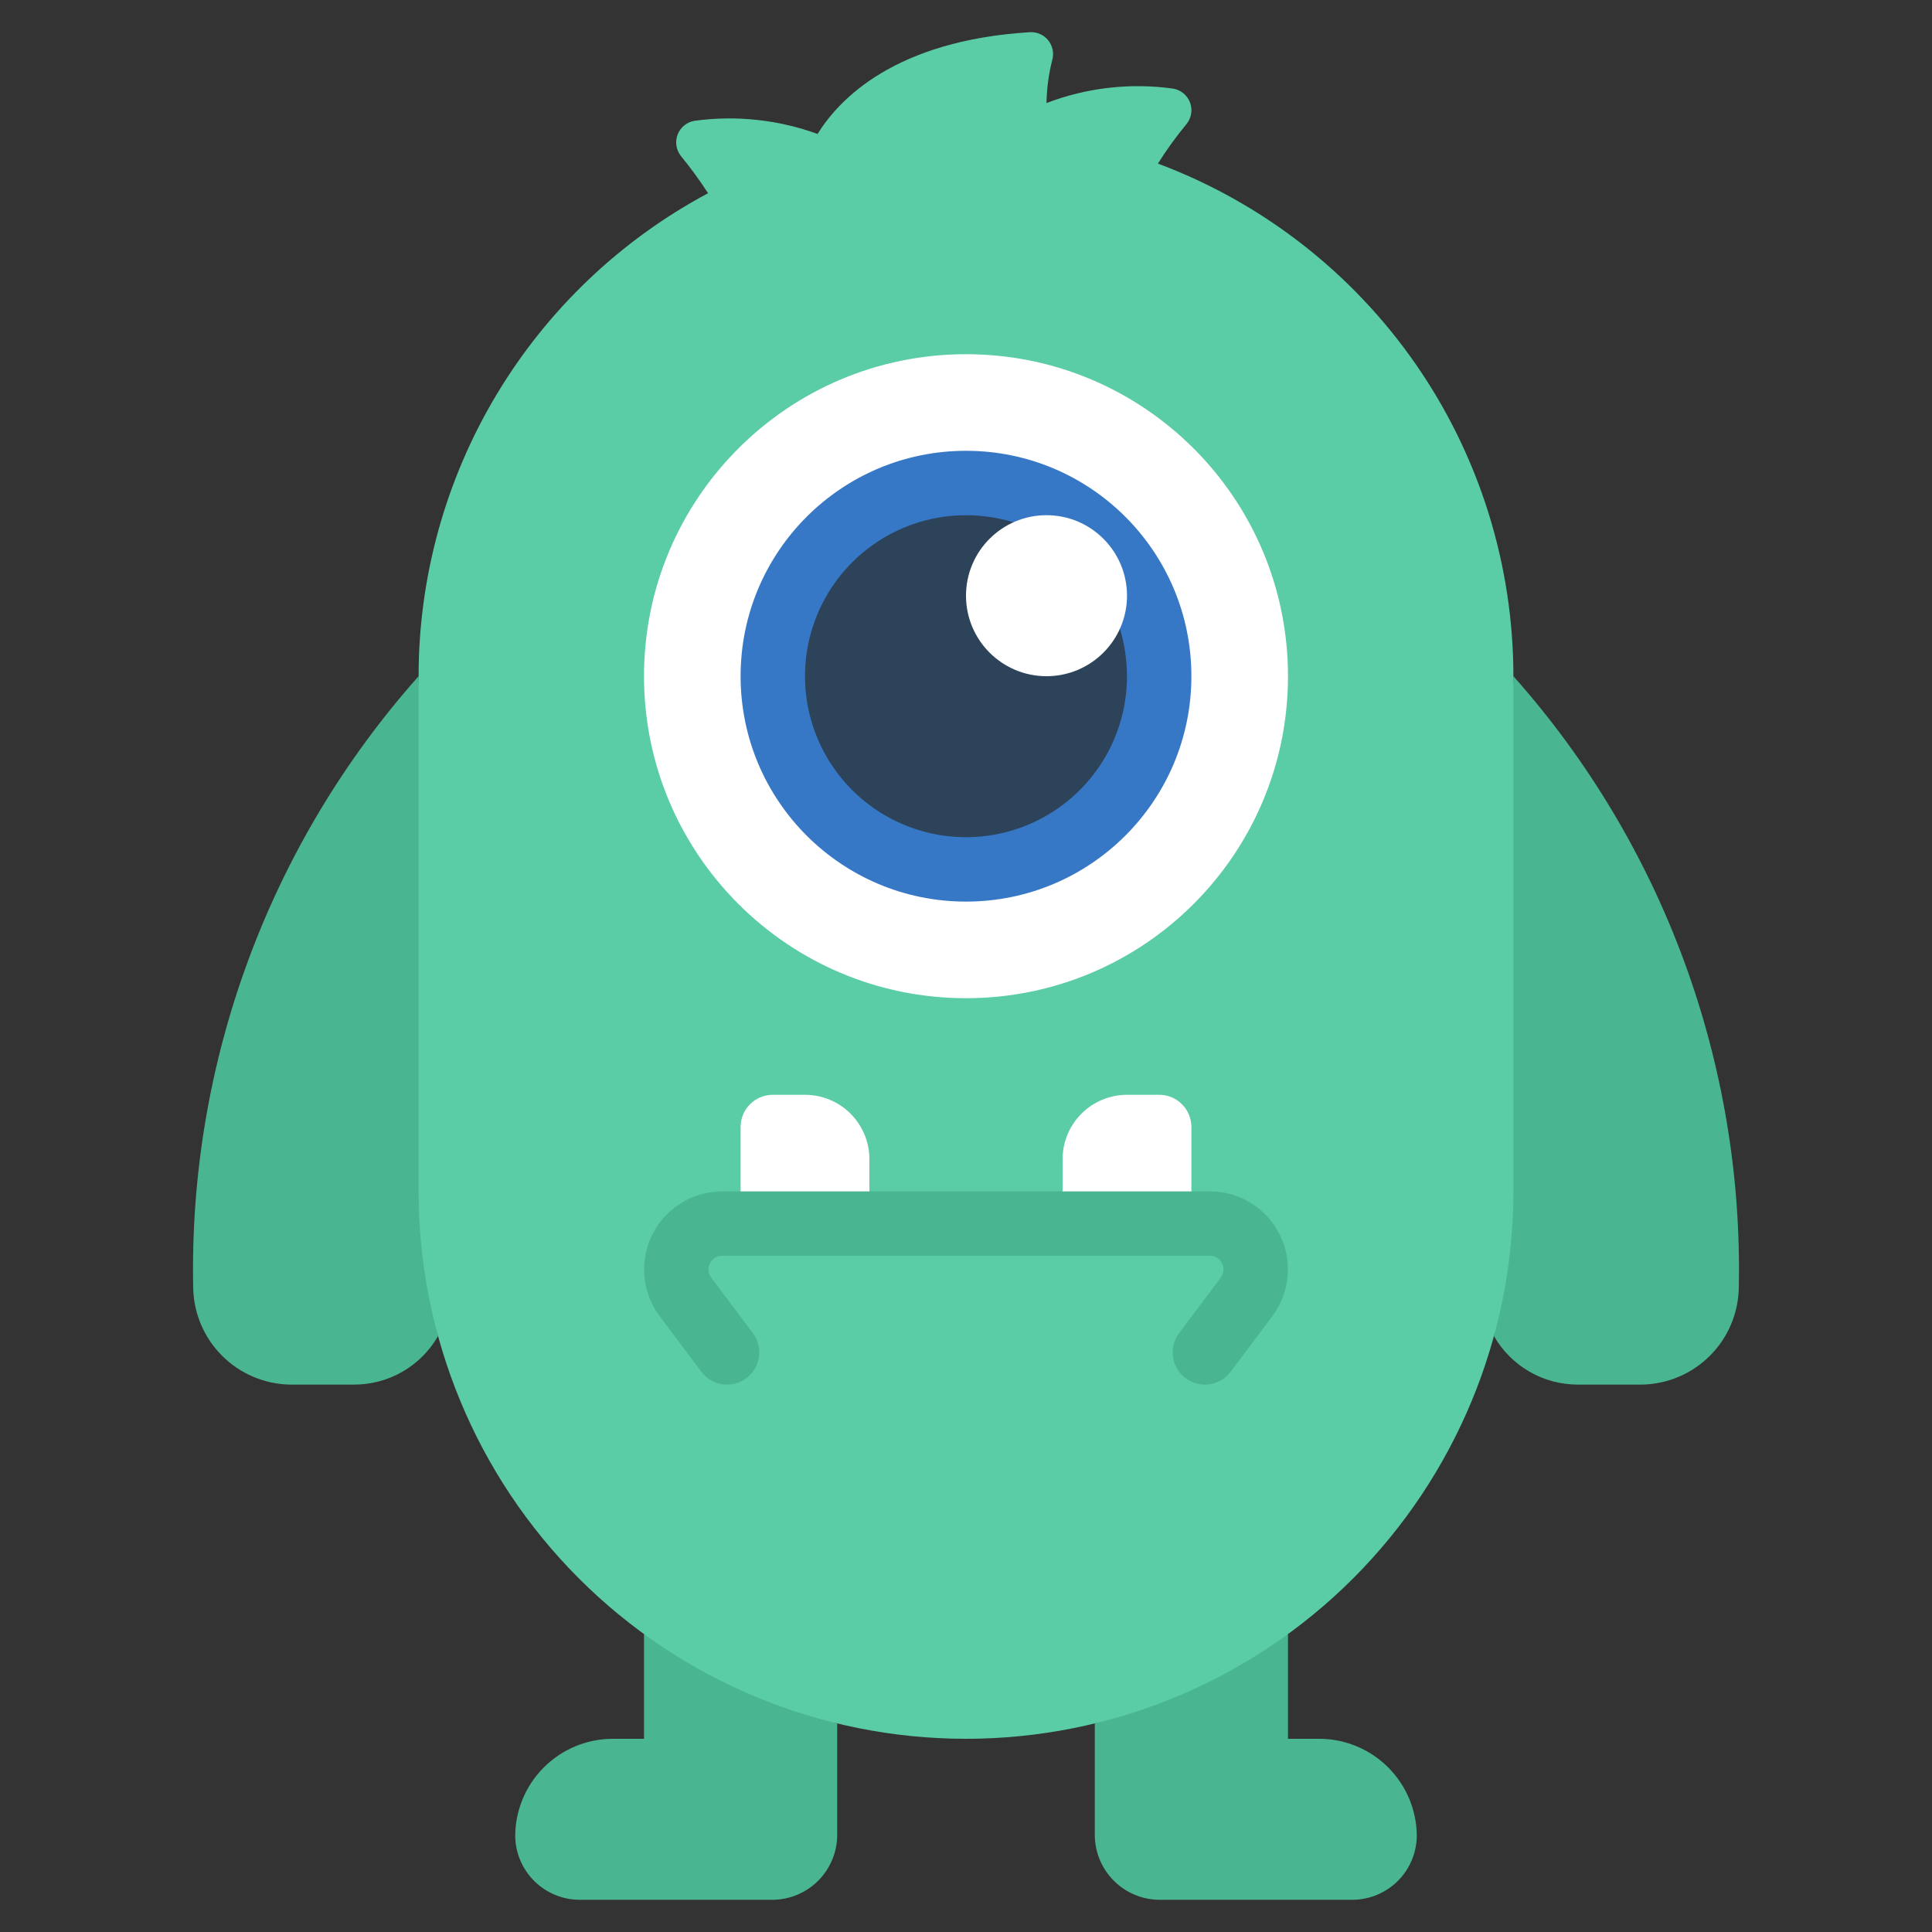
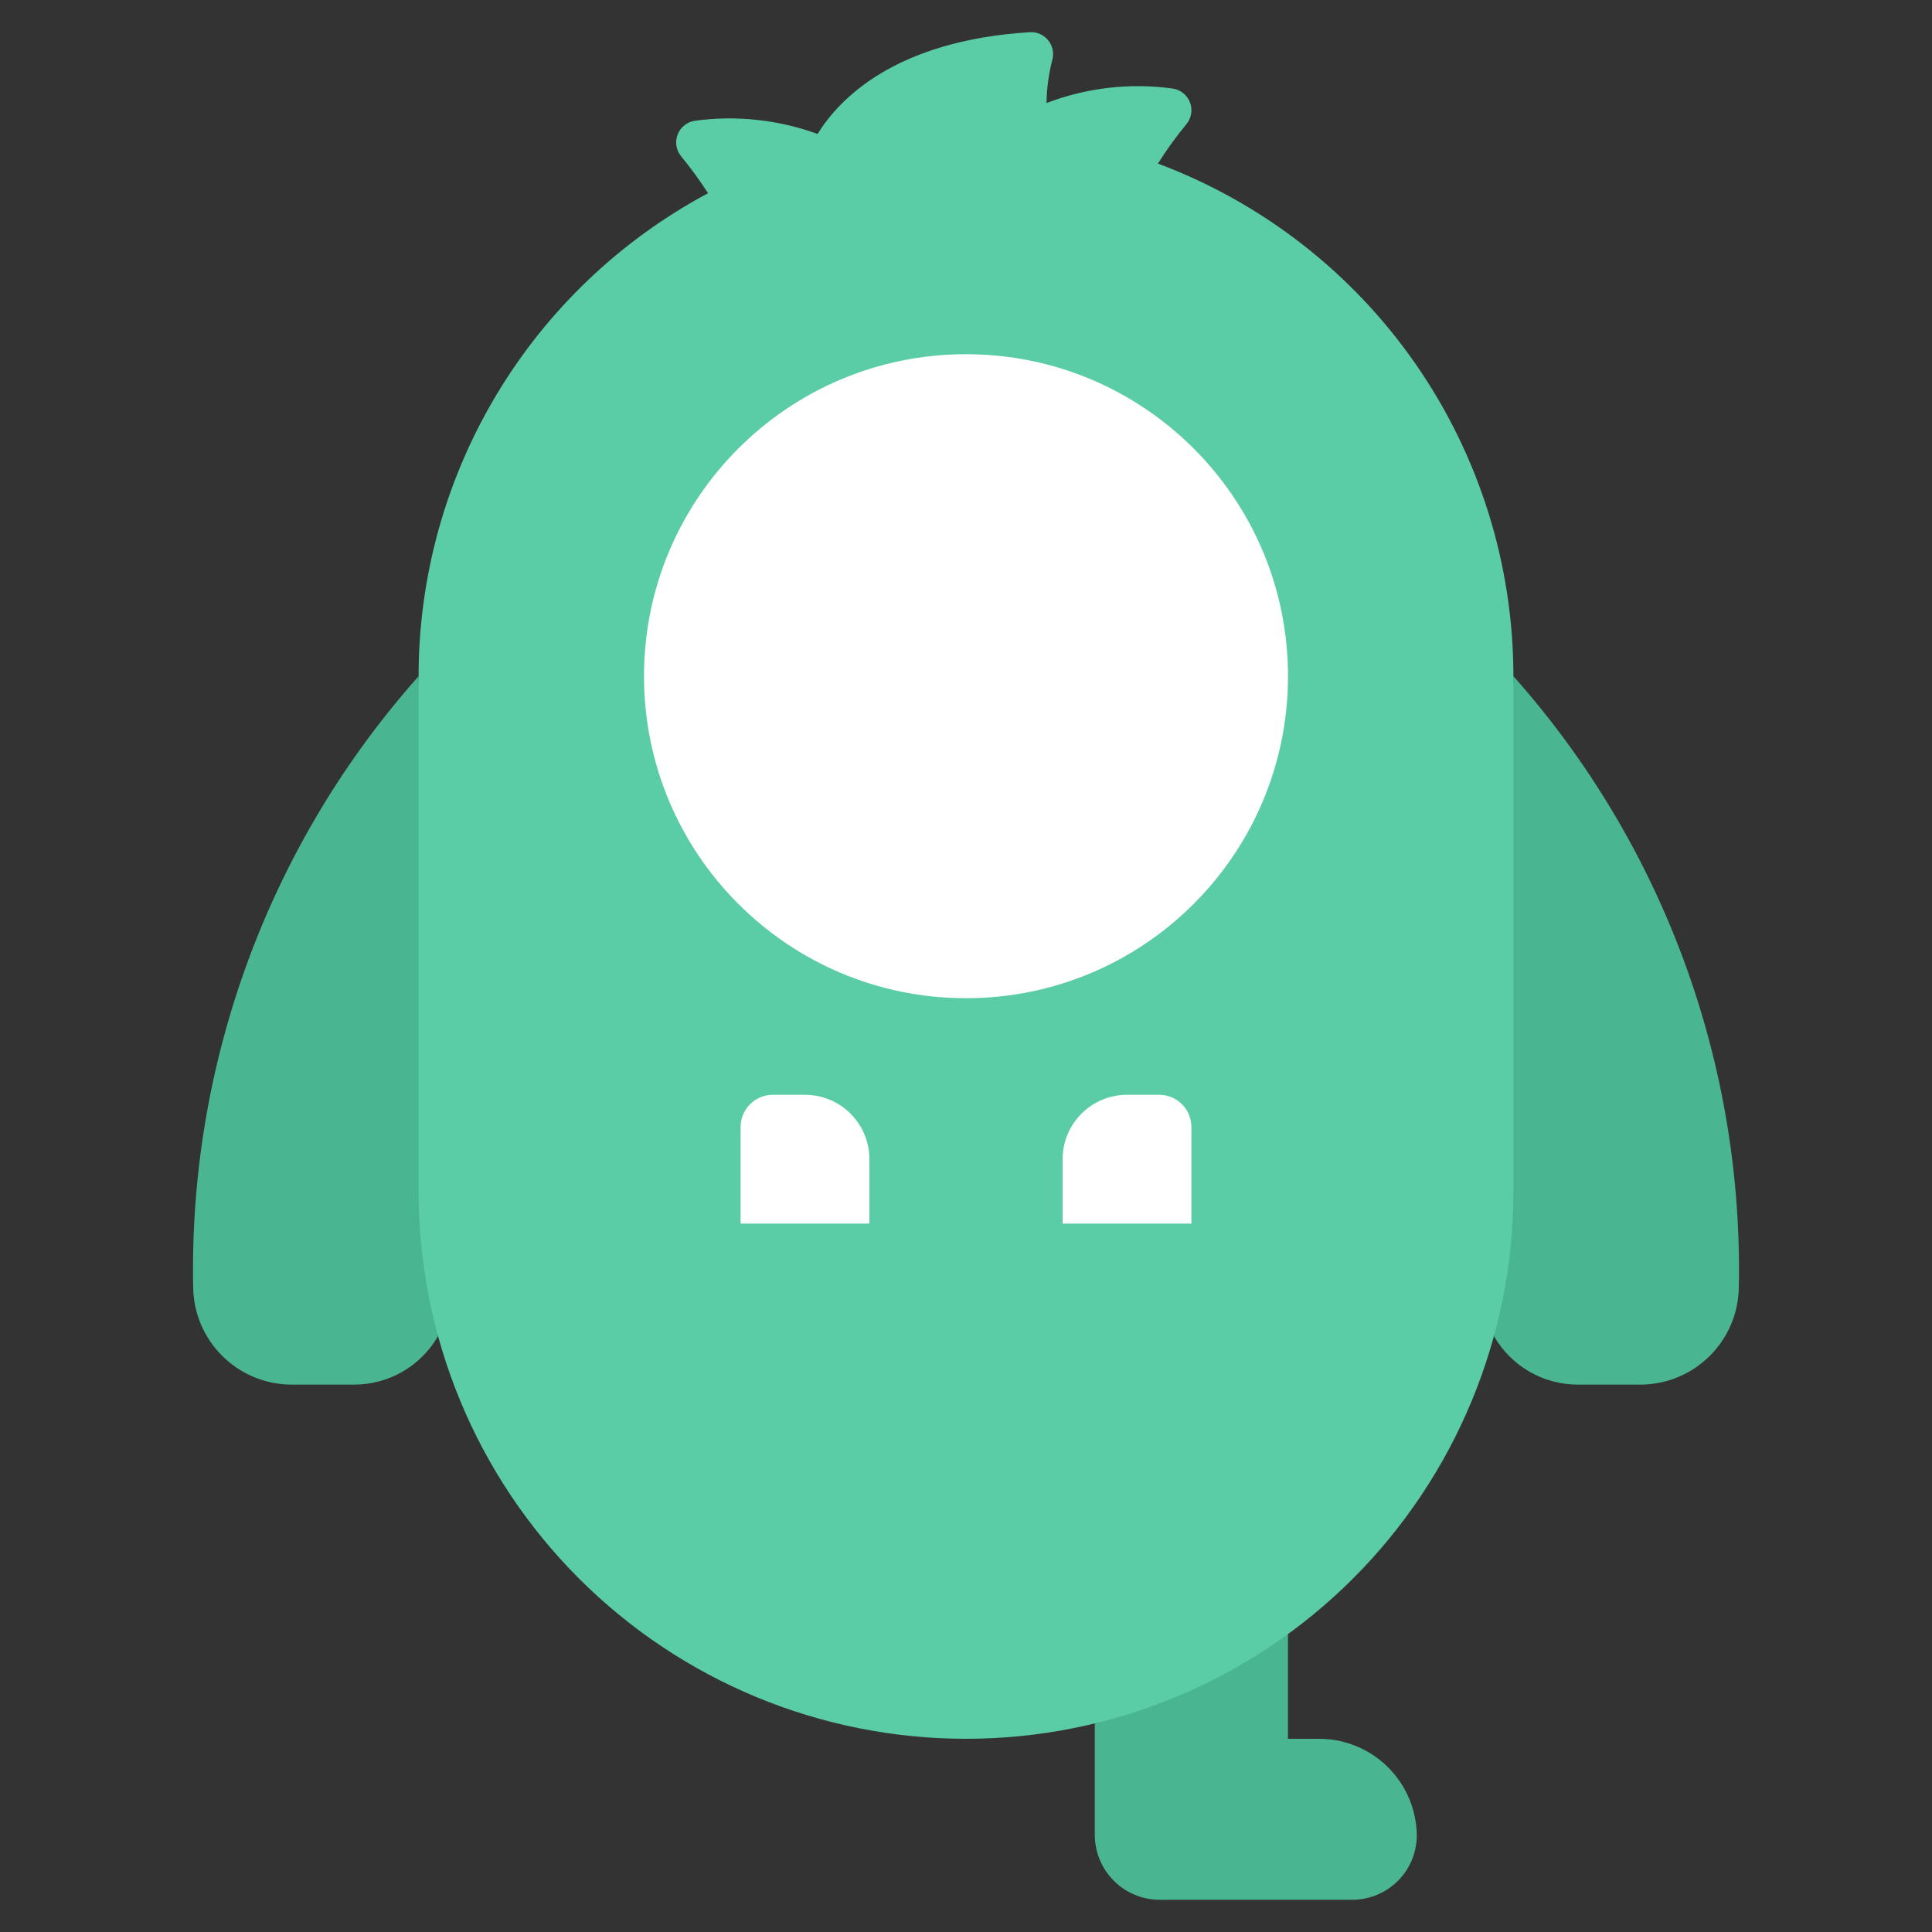
<svg xmlns="http://www.w3.org/2000/svg" width="512" height="512" viewBox="0 0 512 512" fill="none">
  <rect x="0" y="0" width="512" height="512" fill="#333333" stroke="none" />
  <path d="M401.067 179.199C440.707 223.78 462.043 281.69 460.8 341.333C460.665 348.08 457.924 354.513 453.152 359.285C448.38 364.057 441.947 366.797 435.2 366.933H418.133C413.637 366.935 409.219 365.754 405.324 363.507C401.429 361.26 398.195 358.027 395.947 354.133L401.067 179.199Z" fill="#4AB591" />
  <path d="M116.053 354.133C113.805 358.027 110.571 361.26 106.676 363.507C102.781 365.754 98.363 366.935 93.867 366.933H76.8C70.053 366.797 63.62 364.057 58.848 359.285C54.076 354.513 51.335 348.08 51.2 341.333C49.957 281.69 71.293 223.78 110.933 179.199L116.053 354.133Z" fill="#4AB591" />
-   <path d="M221.867 456.788V486.399C221.824 490.912 220.013 495.229 216.821 498.42C213.63 501.612 209.313 503.424 204.8 503.466H153.6C149.078 503.452 144.745 501.65 141.547 498.452C138.349 495.254 136.547 490.921 136.533 486.399C136.611 479.634 139.333 473.167 144.117 468.383C148.901 463.599 155.368 460.877 162.133 460.799H170.667V432.98L221.867 456.788Z" fill="#4AB591" />
  <path d="M341.333 432.98V460.799H349.867C356.632 460.877 363.099 463.599 367.883 468.383C372.667 473.167 375.389 479.634 375.467 486.399C375.453 490.921 373.651 495.254 370.453 498.452C367.255 501.65 362.922 503.452 358.4 503.466H307.2C302.687 503.424 298.37 501.612 295.179 498.42C291.987 495.229 290.176 490.912 290.133 486.399V456.788L341.333 432.98Z" fill="#4AB591" />
  <path d="M401.067 179.2V315.733C401.067 354.207 385.783 391.106 358.578 418.311C331.372 445.516 294.474 460.8 256 460.8C217.526 460.8 180.628 445.516 153.422 418.311C126.217 391.106 110.933 354.207 110.933 315.733V179.2C110.935 152.918 118.072 127.13 131.583 104.587C145.094 82.044 164.471 63.592 187.648 51.2C185.442 47.799 183.049 44.523 180.48 41.387C179.837 40.59 179.416 39.639 179.26 38.627C179.103 37.616 179.217 36.581 179.59 35.628C179.962 34.675 180.58 33.837 181.381 33.2C182.182 32.563 183.137 32.149 184.149 32C195.11 30.518 206.267 31.718 216.661 35.499C222.379 26.283 237.141 10.752 272.896 8.533C273.82 8.474 274.744 8.637 275.593 9.008C276.441 9.378 277.188 9.946 277.773 10.664C278.357 11.382 278.761 12.229 278.952 13.135C279.143 14.041 279.115 14.979 278.869 15.872C277.913 19.61 277.397 23.448 277.333 27.307C287.982 23.23 299.488 21.91 310.784 23.467C311.796 23.616 312.751 24.03 313.552 24.667C314.353 25.304 314.971 26.142 315.343 27.095C315.716 28.048 315.83 29.082 315.674 30.094C315.517 31.105 315.096 32.057 314.453 32.853C311.703 36.188 309.167 39.694 306.859 43.349C334.527 53.707 358.373 72.265 375.208 96.542C392.043 120.819 401.065 149.657 401.067 179.2Z" fill="#5ACCA6" />
  <path d="M256 264.534C303.128 264.534 341.333 226.329 341.333 179.201C341.333 132.072 303.128 93.867 256 93.867C208.872 93.867 170.667 132.072 170.667 179.201C170.667 226.329 208.872 264.534 256 264.534Z" fill="white" />
  <path d="M230.4 324.266V307.199C230.4 302.673 228.602 298.332 225.401 295.132C222.201 291.931 217.86 290.133 213.333 290.133H204.8C202.537 290.133 200.366 291.032 198.766 292.632C197.166 294.232 196.267 296.403 196.267 298.666V324.266H230.4Z" fill="white" />
  <path d="M281.6 324.266V307.199C281.6 302.673 283.398 298.332 286.599 295.132C289.799 291.931 294.14 290.133 298.667 290.133H307.2C309.463 290.133 311.634 291.032 313.234 292.632C314.834 294.232 315.733 296.403 315.733 298.666V324.266H281.6Z" fill="white" />
-   <path d="M256 238.933C288.99 238.933 315.733 212.19 315.733 179.2C315.733 146.21 288.99 119.467 256 119.467C223.01 119.467 196.267 146.21 196.267 179.2C196.267 212.19 223.01 238.933 256 238.933Z" fill="#3778C6" />
-   <path d="M319.309 366.932C317.724 366.932 316.171 366.491 314.823 365.658C313.475 364.825 312.385 363.633 311.676 362.215C310.968 360.798 310.668 359.211 310.81 357.633C310.952 356.054 311.531 354.547 312.482 353.279L323.516 338.576C323.918 338.04 324.164 337.403 324.224 336.735C324.285 336.067 324.158 335.396 323.859 334.796C323.559 334.197 323.099 333.692 322.529 333.339C321.959 332.987 321.302 332.799 320.631 332.799H191.369C190.697 332.798 190.039 332.984 189.468 333.336C188.897 333.688 188.435 334.192 188.135 334.793C187.834 335.393 187.707 336.064 187.767 336.733C187.827 337.401 188.073 338.04 188.476 338.576L199.509 353.279C200.182 354.176 200.671 355.196 200.949 356.281C201.227 357.367 201.289 358.497 201.13 359.606C200.972 360.715 200.596 361.783 200.025 362.747C199.454 363.711 198.699 364.553 197.803 365.226C196.906 365.898 195.886 366.387 194.8 366.665C193.715 366.944 192.585 367.005 191.476 366.847C190.367 366.688 189.299 366.313 188.335 365.742C187.371 365.171 186.528 364.416 185.856 363.519L174.822 348.808C172.52 345.735 171.119 342.083 170.775 338.259C170.432 334.435 171.159 330.592 172.877 327.158C174.595 323.725 177.234 320.837 180.5 318.819C183.766 316.801 187.529 315.732 191.369 315.732H320.631C324.471 315.732 328.234 316.801 331.5 318.819C334.766 320.837 337.405 323.725 339.123 327.158C340.841 330.592 341.568 334.435 341.225 338.259C340.881 342.083 339.48 345.735 337.178 348.808L326.144 363.519C325.348 364.58 324.316 365.441 323.13 366.033C321.943 366.626 320.635 366.934 319.309 366.932Z" fill="#4AB591" />
-   <path d="M296.789 166.485C296.789 166.485 296.875 166.485 296.789 166.571C298.021 170.668 298.653 174.922 298.667 179.2C298.667 187.639 296.164 195.888 291.476 202.904C286.788 209.921 280.124 215.389 272.328 218.619C264.531 221.848 255.953 222.693 247.676 221.047C239.4 219.4 231.797 215.337 225.83 209.37C219.863 203.403 215.799 195.8 214.153 187.524C212.507 179.247 213.352 170.668 216.581 162.872C219.81 155.076 225.279 148.412 232.296 143.724C239.312 139.036 247.561 136.533 256 136.533C260.278 136.547 264.532 137.179 268.629 138.411C268.715 138.325 268.715 138.411 268.715 138.411L296.789 166.485Z" fill="#2C4359" />
  <path d="M277.333 179.2C289.115 179.2 298.667 169.649 298.667 157.867C298.667 146.084 289.115 136.533 277.333 136.533C265.551 136.533 256 146.084 256 157.867C256 169.649 265.551 179.2 277.333 179.2Z" fill="white" />
</svg>